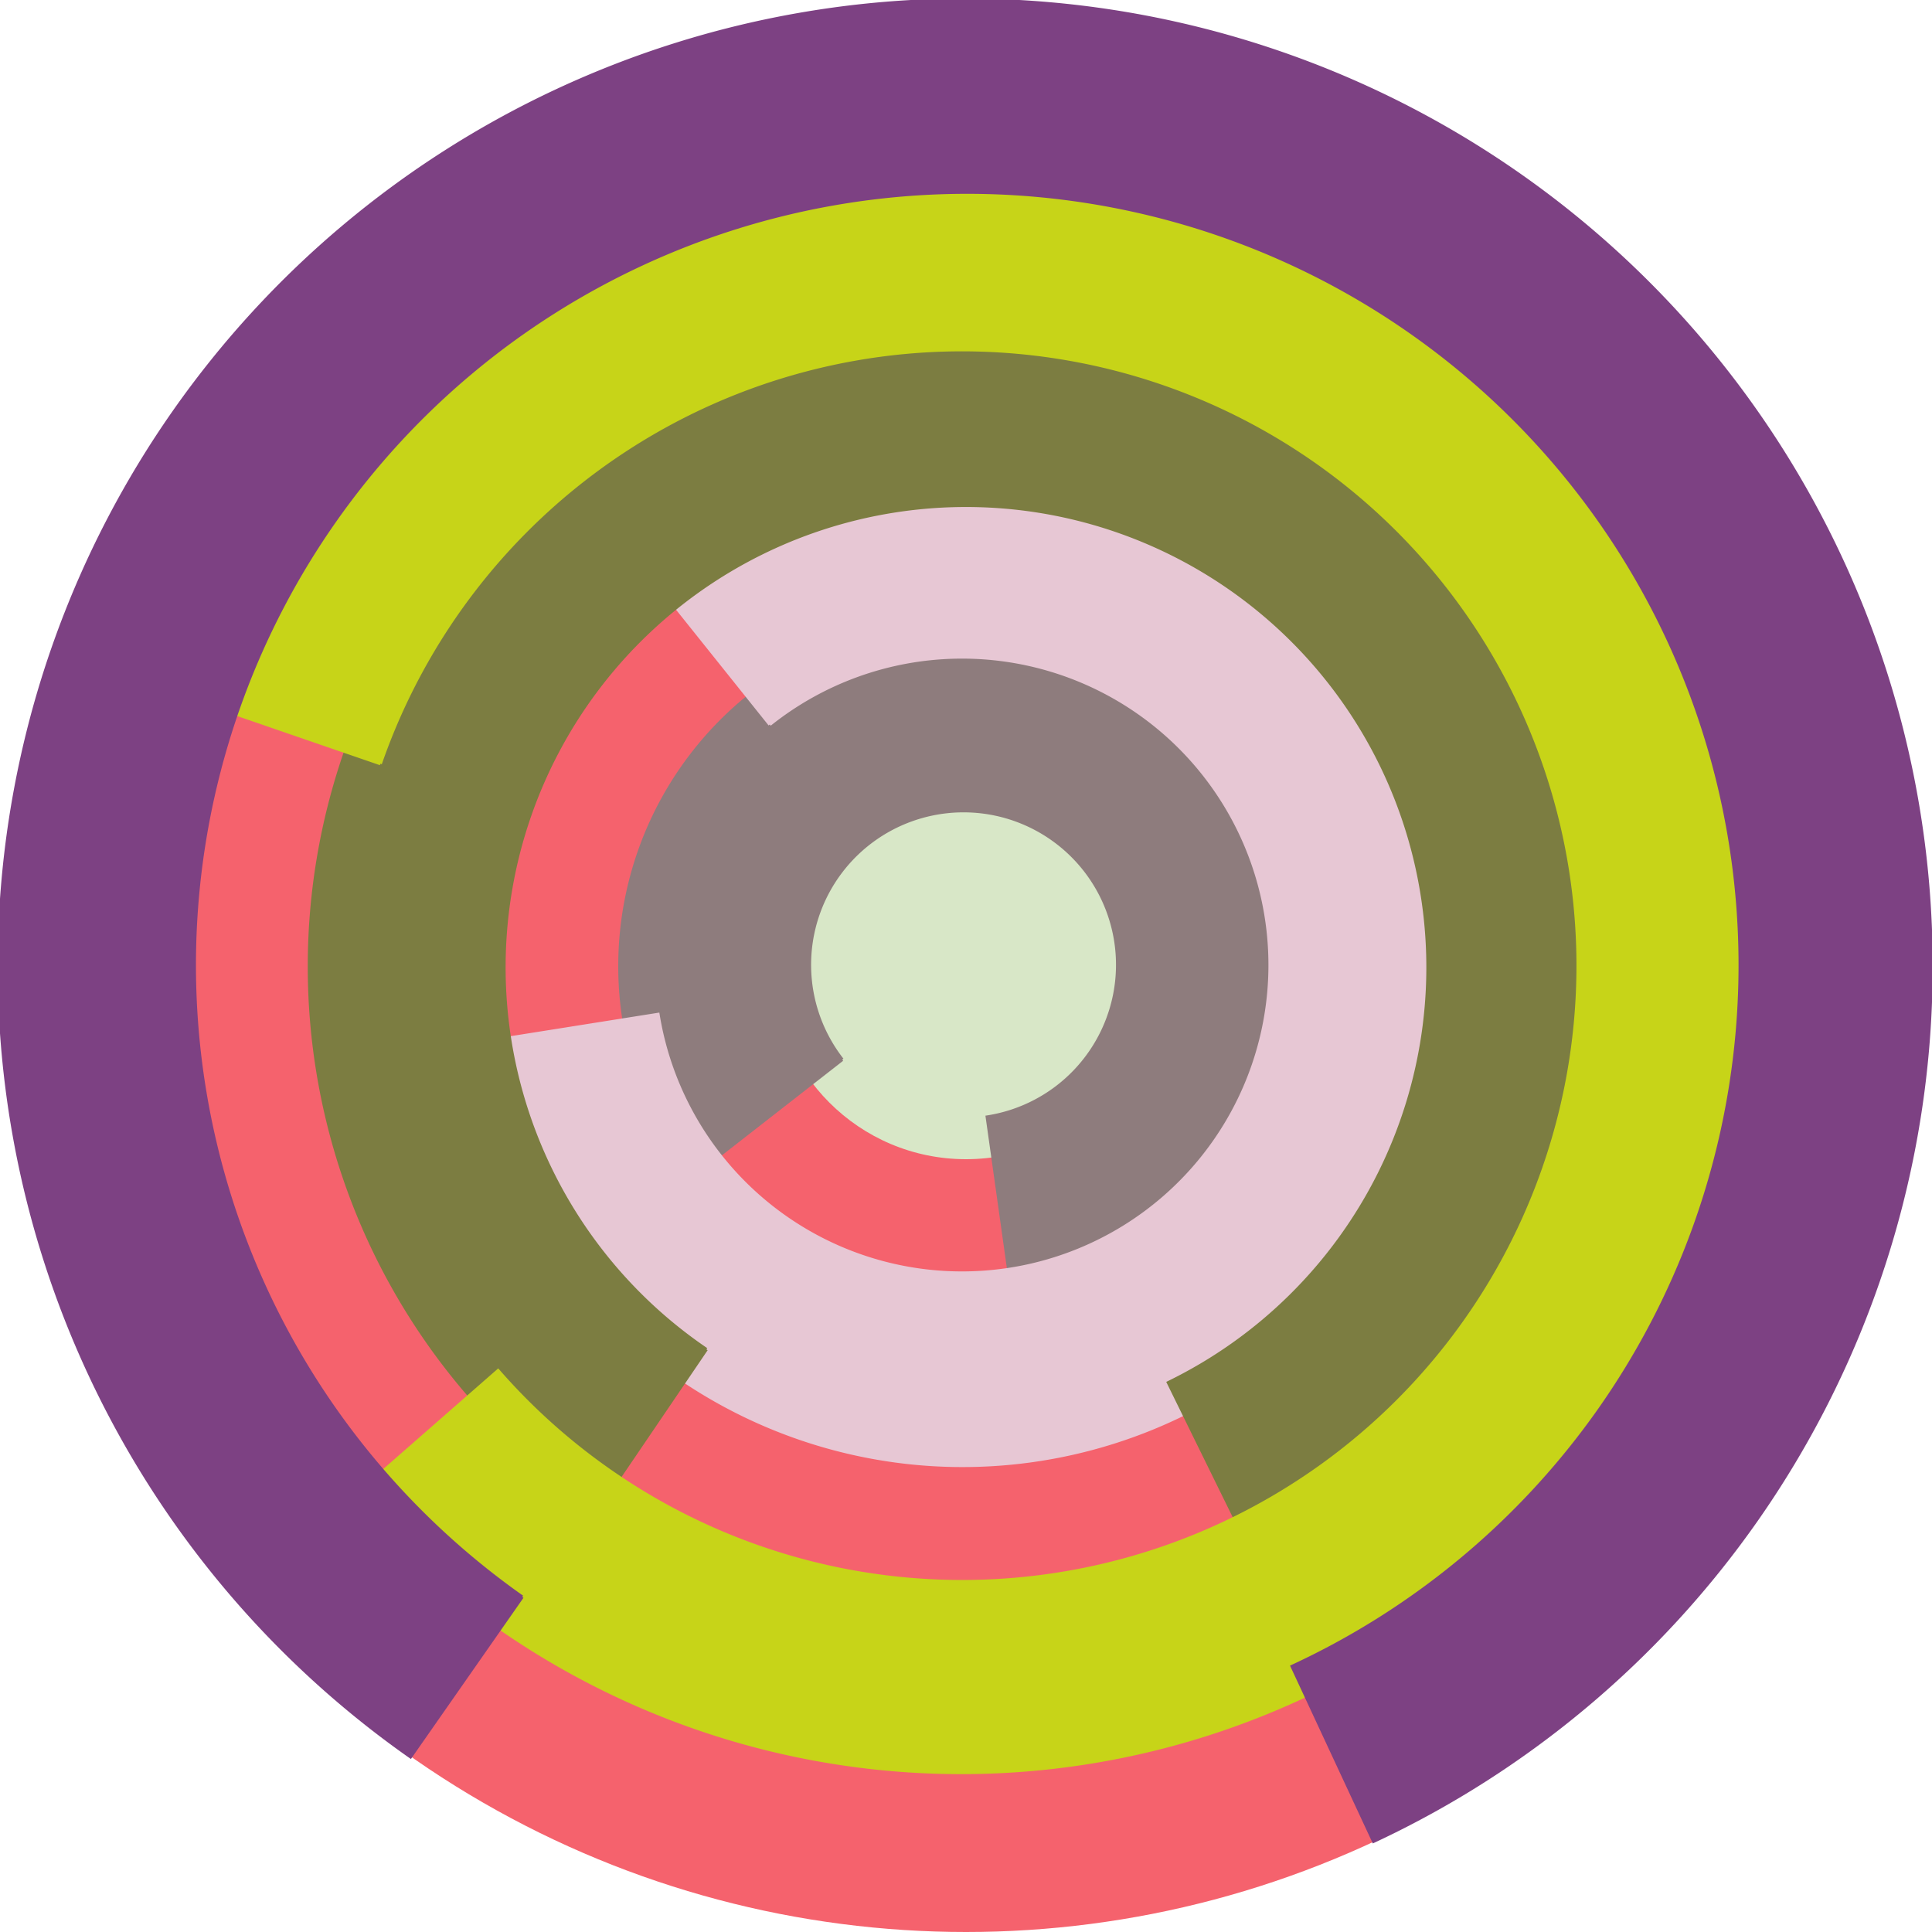
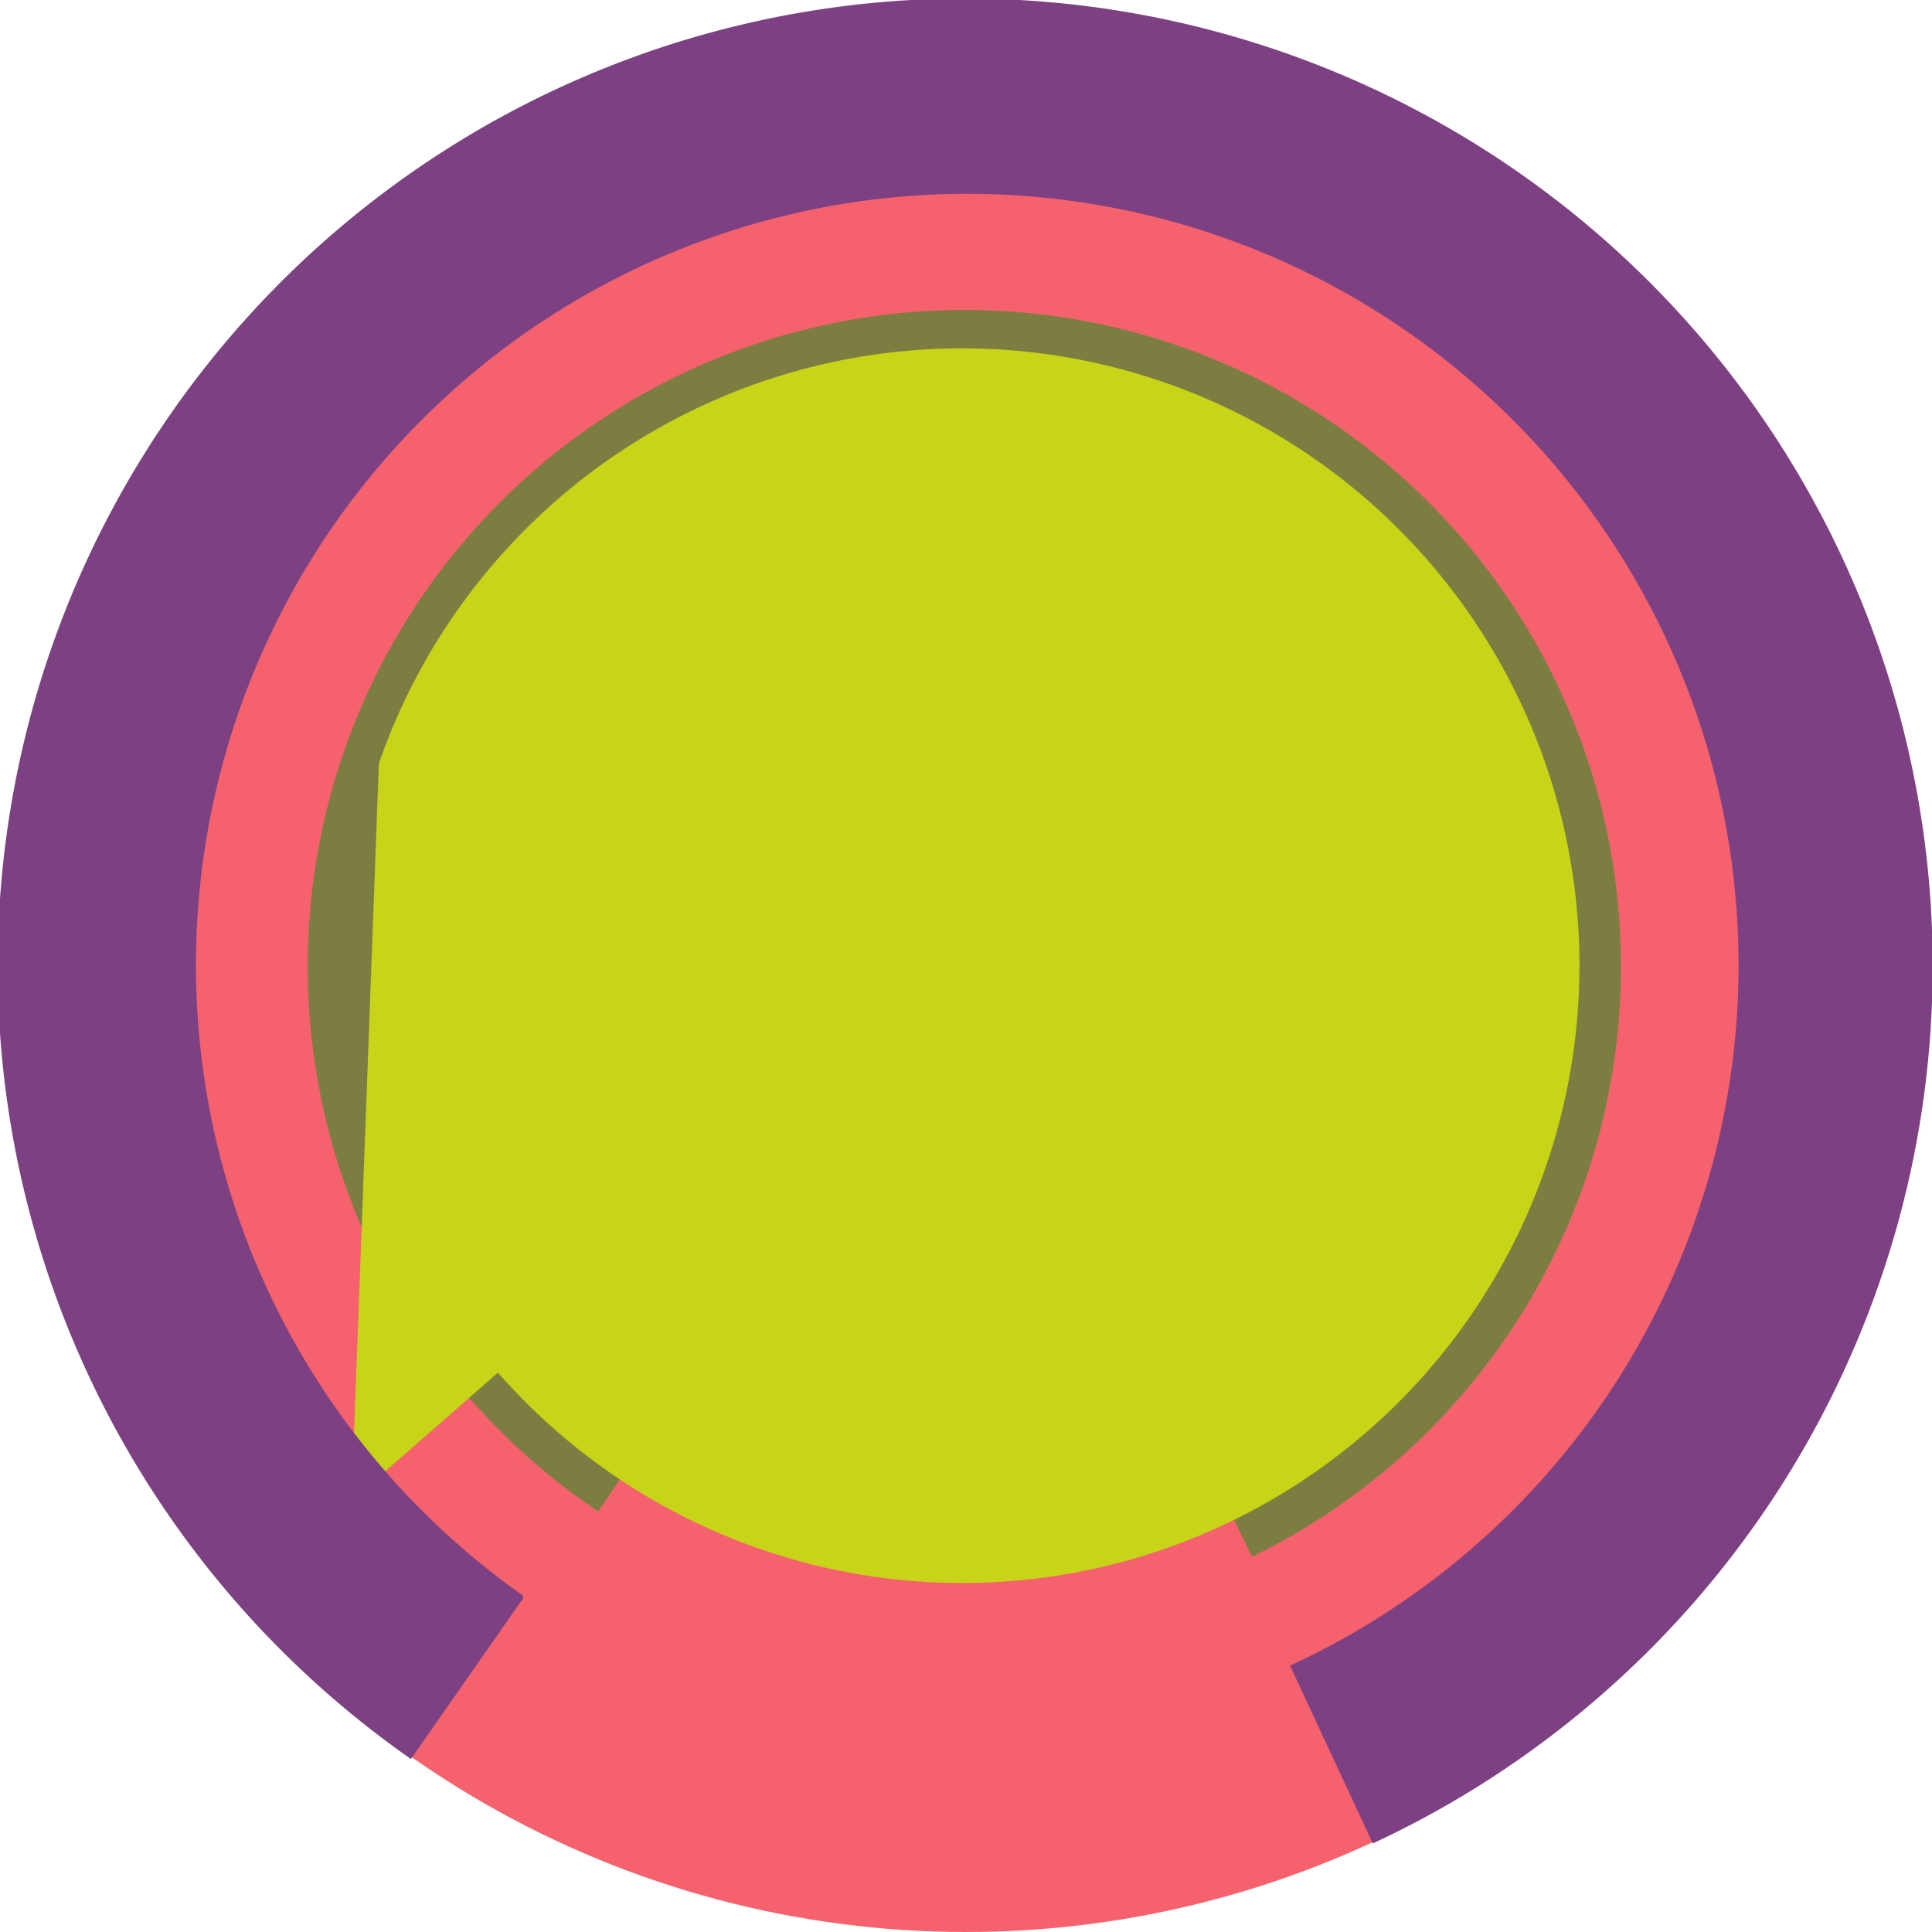
<svg xmlns="http://www.w3.org/2000/svg" version="1.1" width="640" height="640">
  <circle cx="320" cy="320" r="320" fill="rgb(245, 98, 109)" stroke="" stroke-width="0" />
  <circle cx="320" cy="320" r="64" fill="rgb(216, 231, 199)" stroke="" stroke-width="0" />
  <path fill="rgb(142, 124, 125)" stroke="rgb(142, 124, 125)" stroke-width="1" d="M 279,351 A 51,51 0 1 1 327,370 L 336,434 A 115,115 0 1 0 229,390 L 279,351" />
-   <path fill="rgb(231, 199, 212)" stroke="rgb(231, 199, 212)" stroke-width="1" d="M 255,240 A 102,102 0 1 1 218,336 L 155,346 A 166,166 0 1 0 215,190 L 255,240" />
  <path fill="rgb(124, 125, 65)" stroke="rgb(124, 125, 65)" stroke-width="1" d="M 234,447 A 153,153 0 1 1 387,458 L 415,515 A 217,217 0 1 0 198,500 L 234,447" />
-   <path fill="rgb(199, 212, 24)" stroke="rgb(199, 212, 24)" stroke-width="1" d="M 126,253 A 204,204 0 1 1 165,454 L 117,496 A 268,268 0 1 0 65,232 L 126,253" />
+   <path fill="rgb(199, 212, 24)" stroke="rgb(199, 212, 24)" stroke-width="1" d="M 126,253 A 204,204 0 1 1 165,454 L 117,496 L 126,253" />
  <path fill="rgb(125, 65, 131)" stroke="rgb(125, 65, 131)" stroke-width="1" d="M 173,529 A 256,256 0 1 1 428,552 L 455,610 A 320,320 0 1 0 136,582 L 173,529" />
</svg>